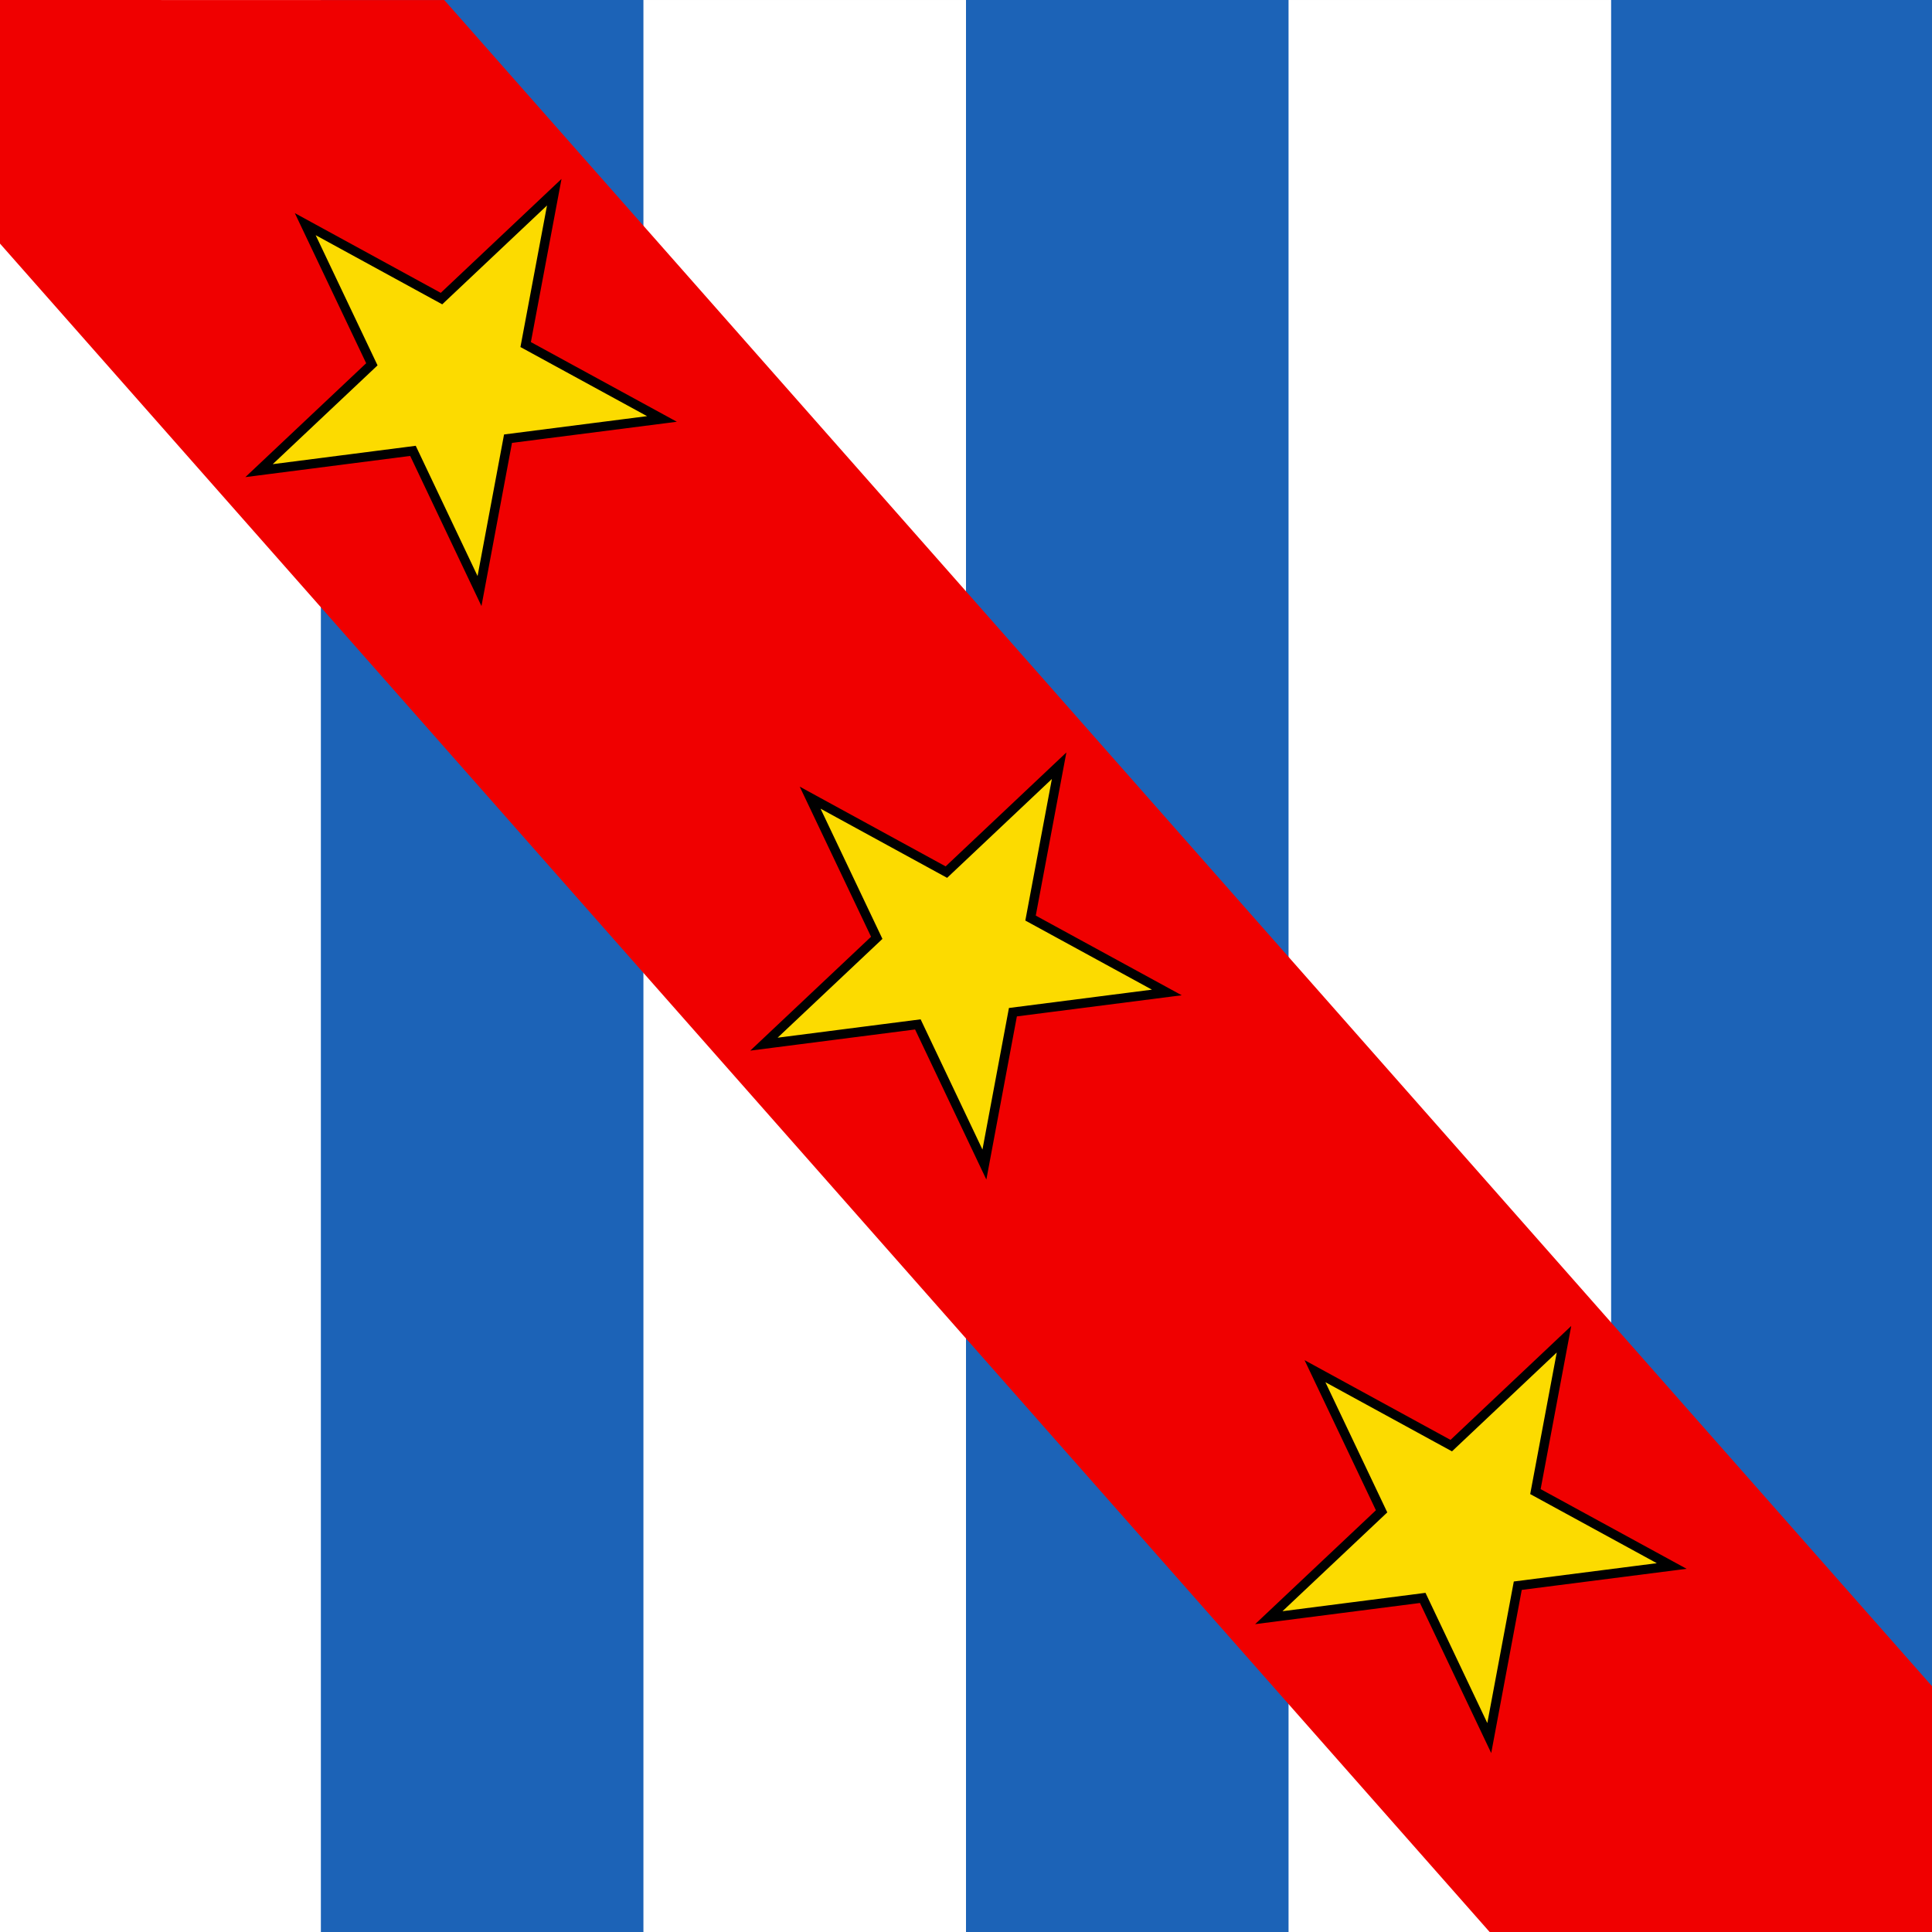
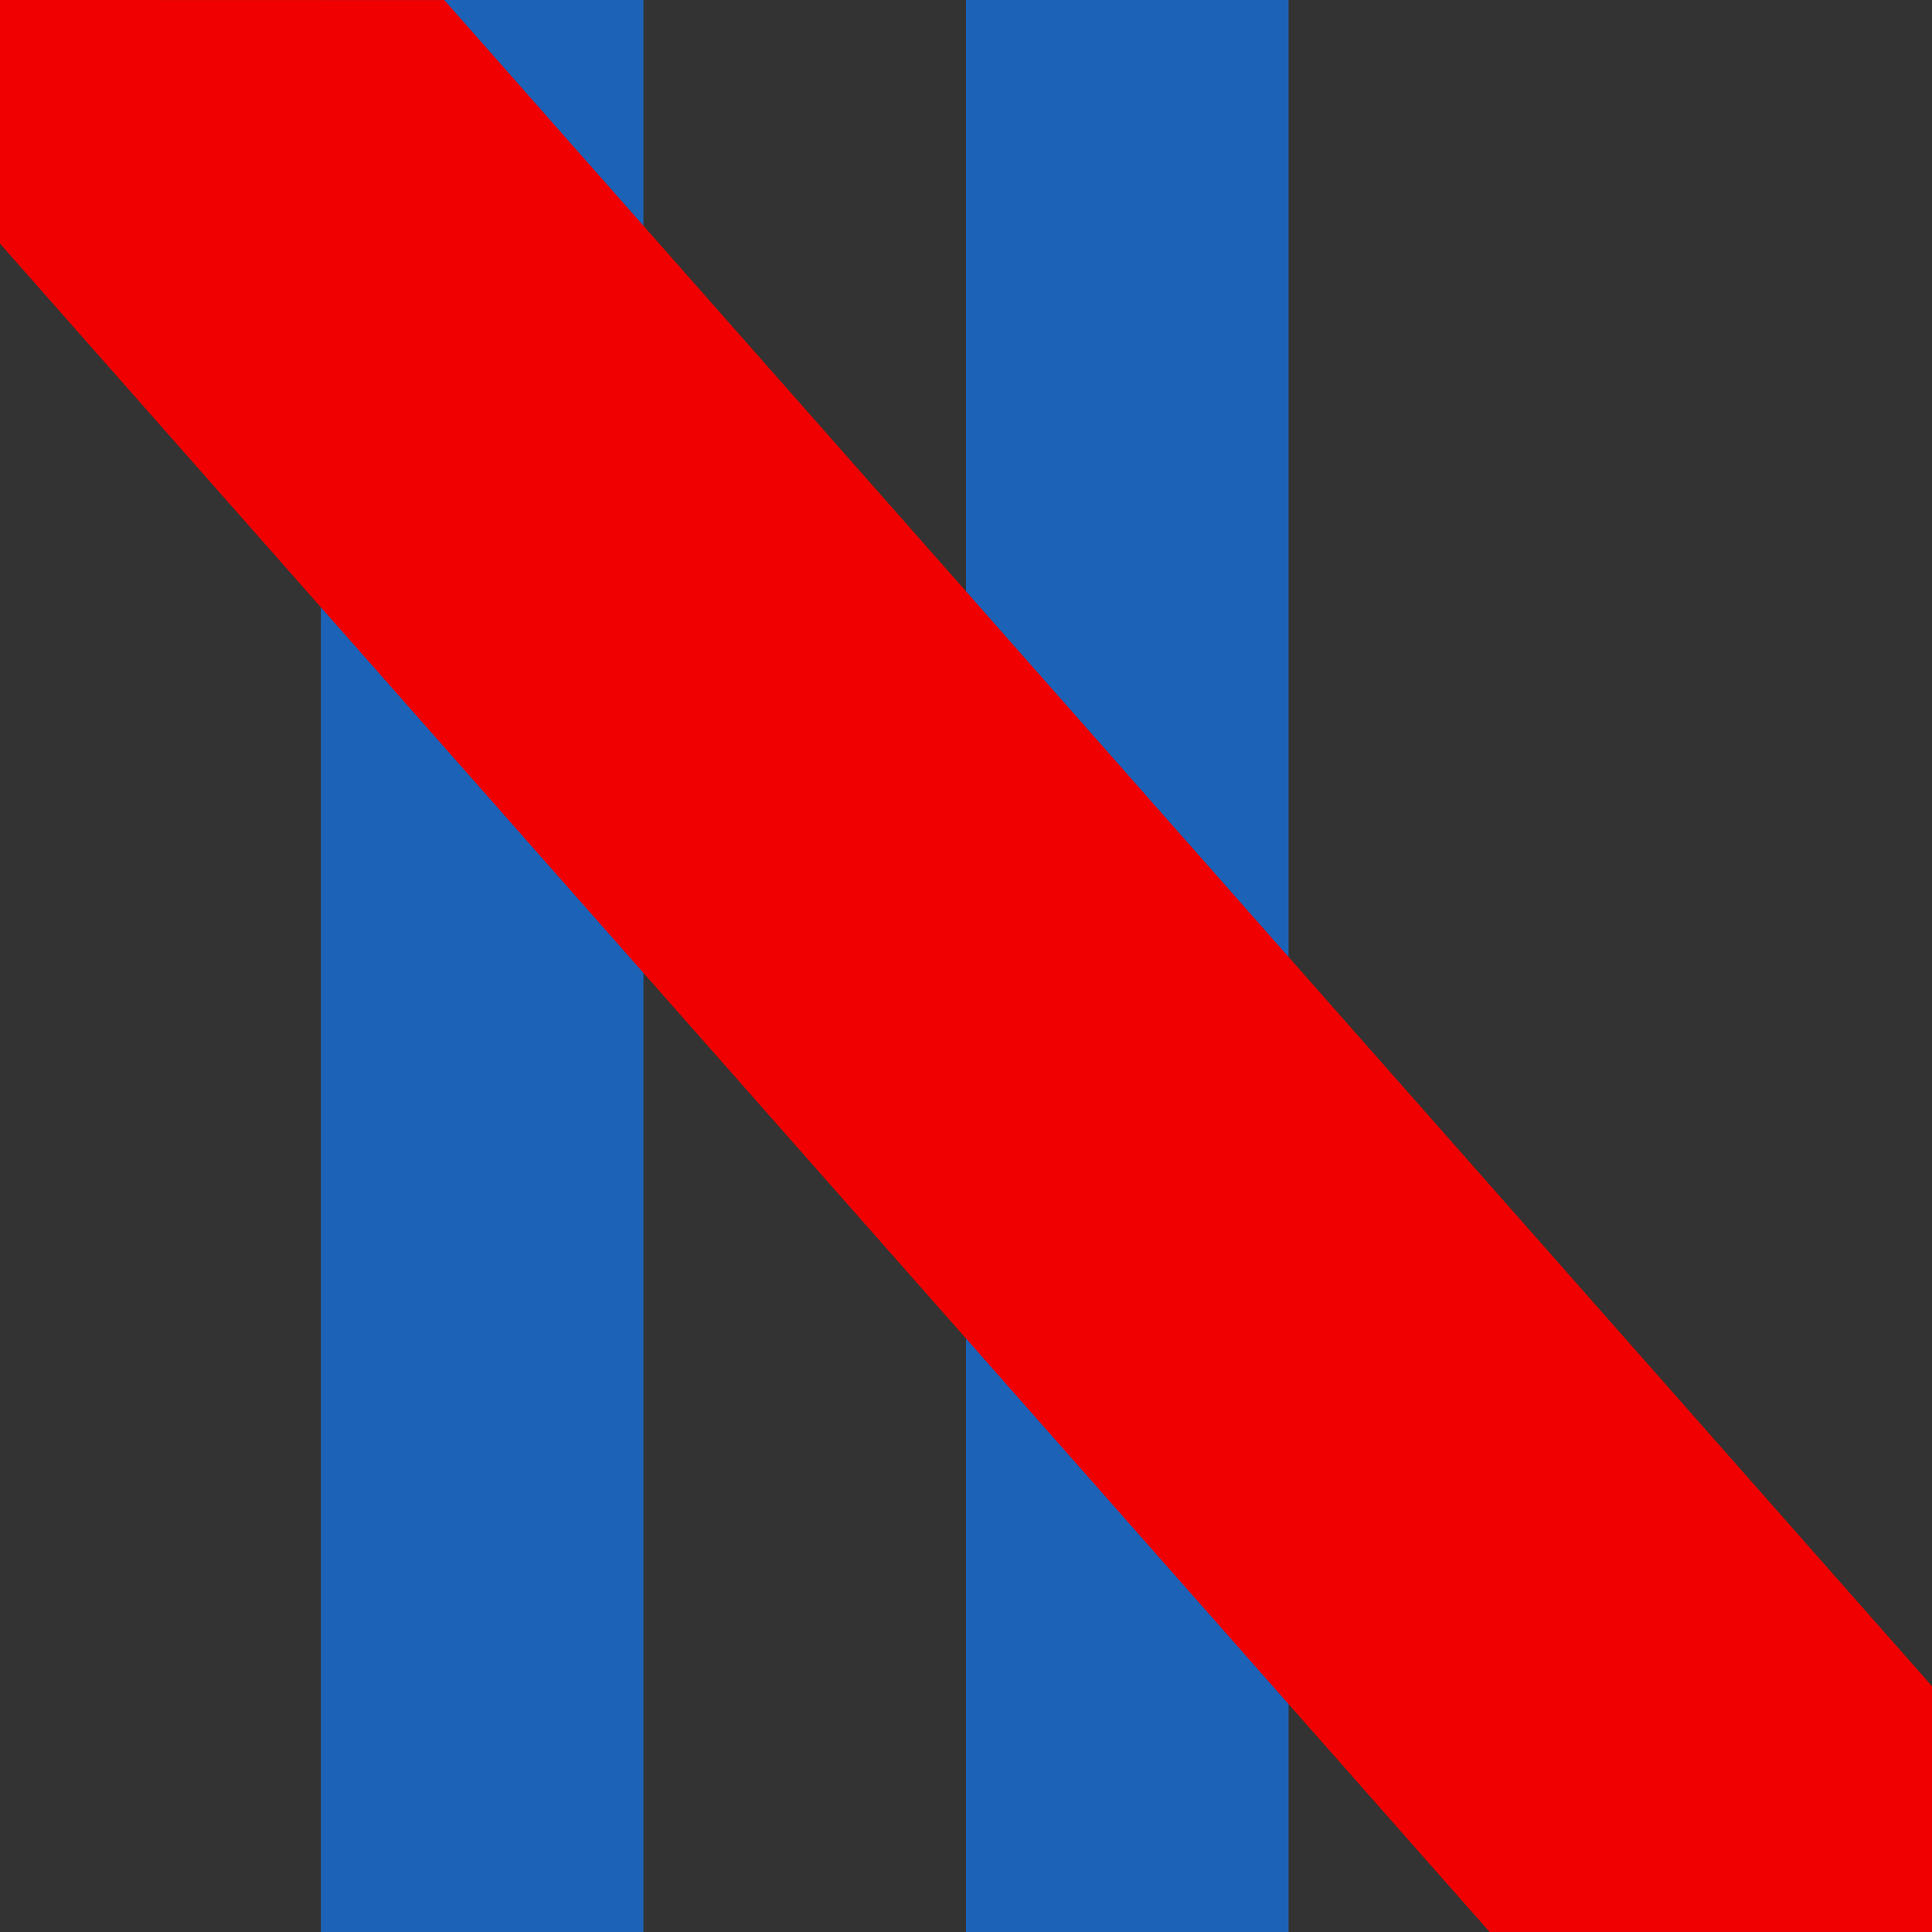
<svg xmlns="http://www.w3.org/2000/svg" width="600" height="600" stroke="#000" version="1.1">
  <rect width="100%" height="100%" fill="#333333" stroke="none" />
  <g stroke="none">
-     <path d="M0 .002h600v600H0z" fill="#fff" />
-     <path d="M99.65 0v600h100.17V0zM300 0v600h100.17V0zm200.35 0v600h99.651V0z" fill="#1c63b7" />
+     <path d="M99.65 0v600h100.17V0zM300 0v600h100.17V0zm200.35 0h99.651V0z" fill="#1c63b7" />
    <path d="M0 .002v75.647l462.63 524.36H600v-76.35L137.98.019z" fill="#f00000" />
  </g>
-   <path d="m172.13 59.692-35.02 33.04-42.312-23.12 20.688 43.524-35.035 33.023 47.802-6.142 20.666 43.537 8.852-47.32 47.808-6.125-42.329-23.104zm156.79 178.11-35.015 33.04-42.31-23.121 20.687 43.525-35.035 33.028 47.802-6.141 20.666 43.53 8.852-47.32 47.802-6.124-42.323-23.104zm156.79 178.11-35.014 33.04-42.317-23.121 20.688 43.525-35.03 33.028 47.803-6.141 20.665 43.53 8.853-47.32 47.802-6.119-42.323-23.104z" fill="#fcdb00" stroke-width="2.904" />
</svg>